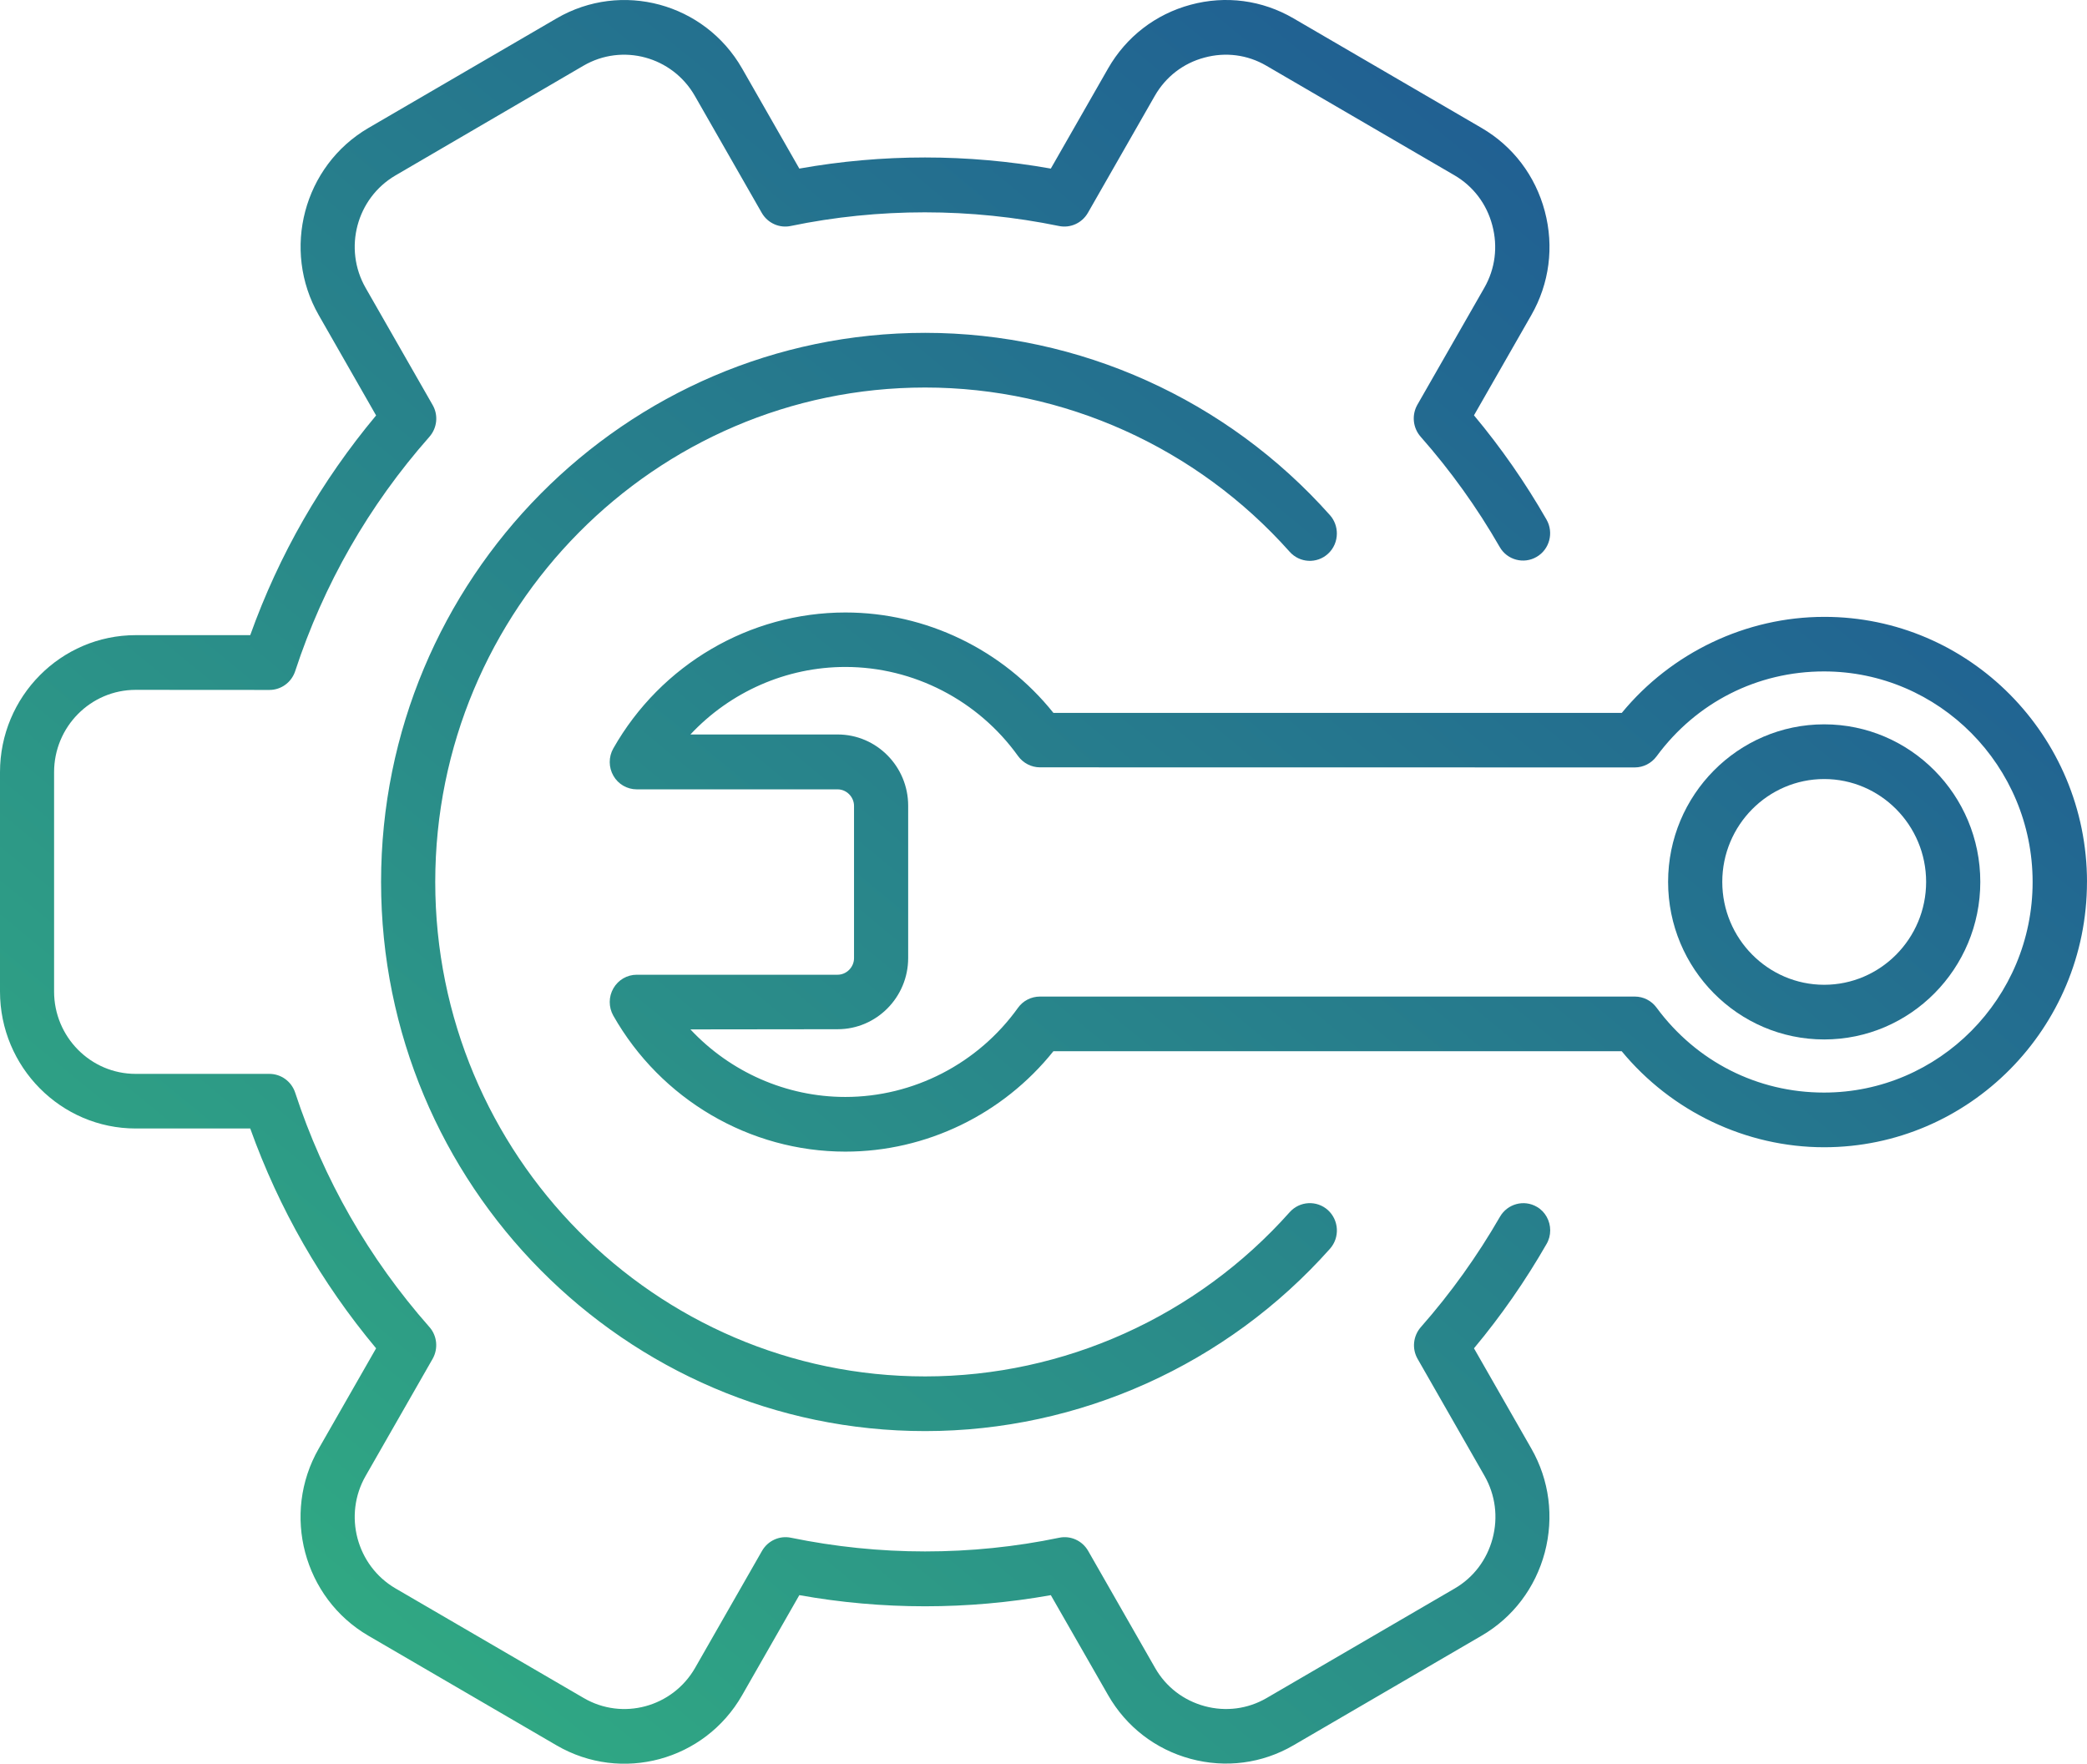
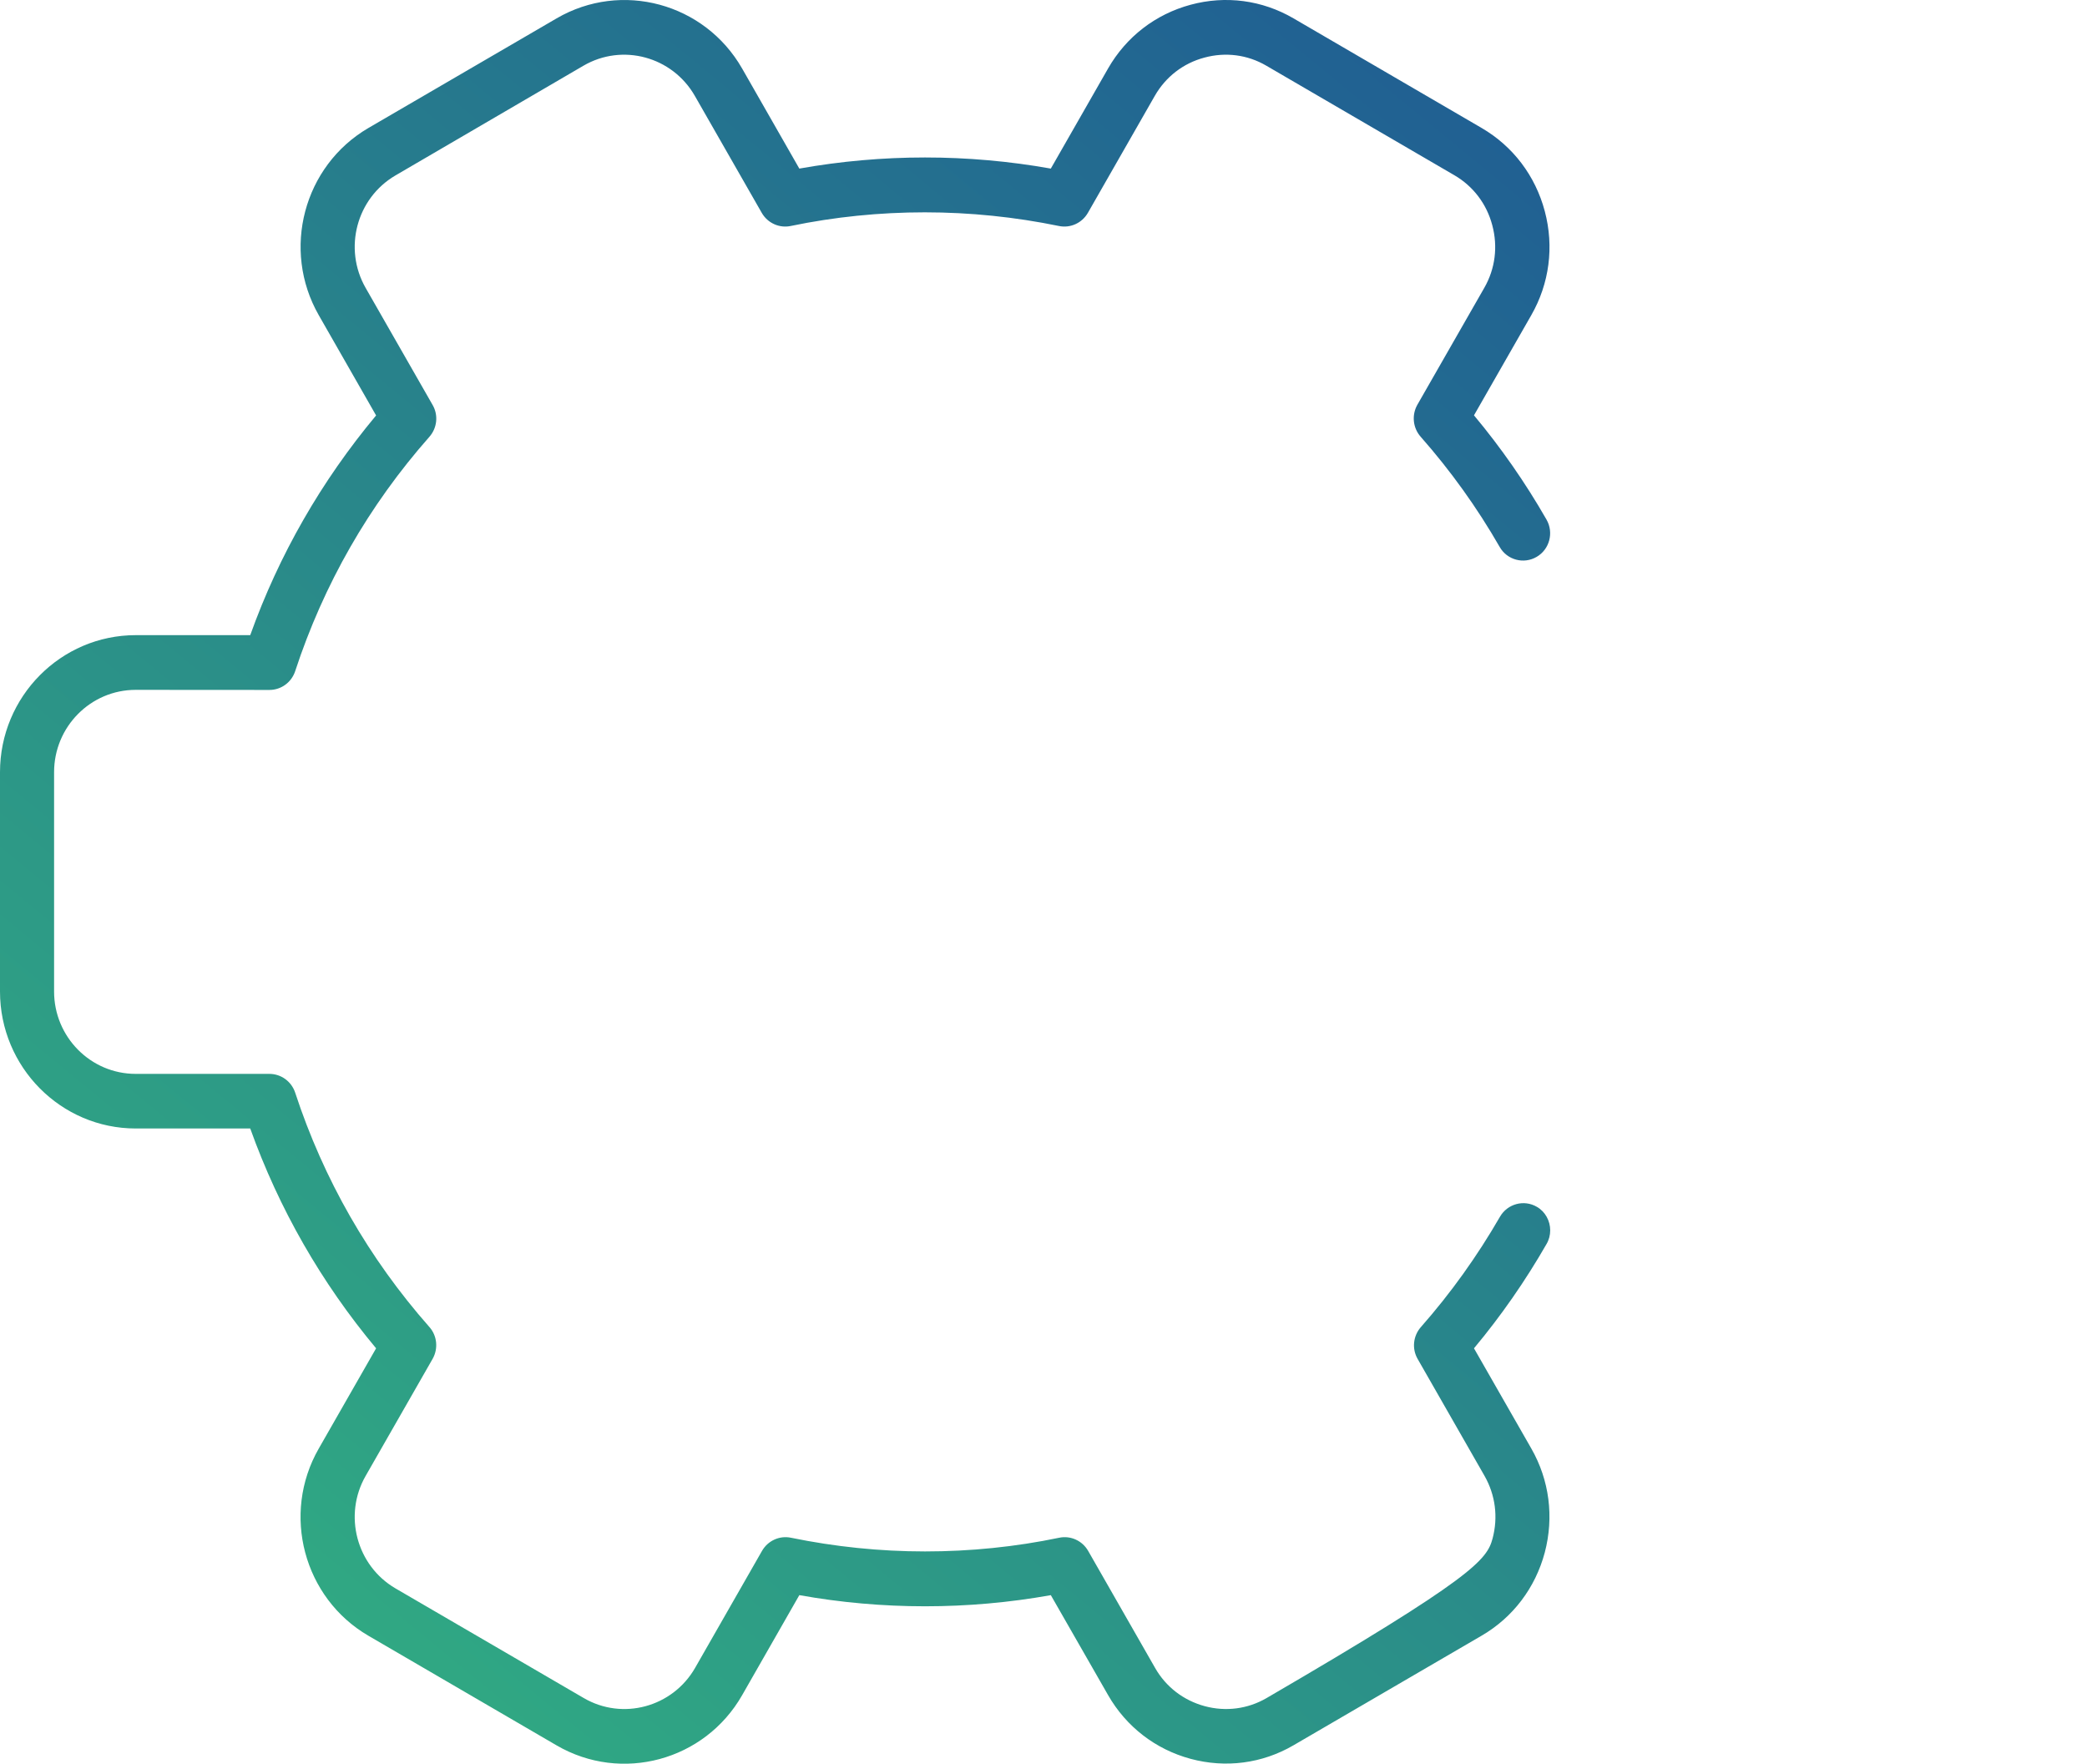
<svg xmlns="http://www.w3.org/2000/svg" width="71" height="60" viewBox="0 0 71 60" fill="none">
-   <path d="M70.999 30.001C70.999 34.979 66.988 39.028 62.056 39.028C59.401 39.028 56.863 37.813 55.17 35.761L35.837 35.761C34.118 37.91 31.509 39.177 28.761 39.177C25.507 39.177 22.482 37.403 20.864 34.55C20.702 34.261 20.702 33.908 20.868 33.621C21.034 33.333 21.335 33.159 21.664 33.159L28.497 33.159C28.799 33.159 29.054 32.901 29.054 32.597L29.054 27.415C29.054 27.111 28.799 26.853 28.497 26.853L21.664 26.853C21.335 26.853 21.03 26.676 20.868 26.391C20.702 26.102 20.702 25.748 20.864 25.462C22.483 22.608 25.507 20.836 28.761 20.836C31.506 20.836 34.118 22.102 35.837 24.251L55.174 24.251C56.862 22.199 59.404 20.985 62.059 20.985C66.988 20.979 71 25.028 71 30.003L70.999 30.001ZM23.488 35.019C24.841 36.466 26.746 37.317 28.758 37.317C31.075 37.317 33.272 36.184 34.631 34.286C34.803 34.044 35.083 33.902 35.379 33.902L55.616 33.902C55.908 33.902 56.182 34.041 56.355 34.277C57.711 36.115 59.788 37.168 62.052 37.168C65.965 37.168 69.15 33.954 69.15 30.005C69.15 26.055 65.965 22.841 62.052 22.841C59.785 22.841 57.708 23.893 56.355 25.732C56.179 25.968 55.906 26.107 55.616 26.107L35.382 26.104C35.087 26.104 34.809 25.961 34.634 25.719C33.274 23.822 31.078 22.689 28.761 22.689C26.746 22.689 24.842 23.539 23.488 24.986L28.497 24.986C29.82 24.986 30.896 26.074 30.896 27.408L30.896 32.591C30.896 33.926 29.819 35.013 28.497 35.013L23.488 35.019L23.488 35.019Z" fill="url(#paint0_linear_772_22)" />
-   <path d="M67.37 30.001C67.37 32.957 64.989 35.361 62.059 35.361C59.13 35.361 56.749 32.958 56.749 30.001C56.749 27.045 59.13 24.641 62.059 24.641C64.989 24.641 67.37 27.045 67.37 30.001ZM58.592 30.001C58.592 31.93 60.149 33.501 62.059 33.501C63.97 33.501 65.527 31.93 65.527 30.001C65.527 28.073 63.97 26.502 62.059 26.502C60.149 26.502 58.592 28.073 58.592 30.001Z" fill="url(#paint1_linear_772_22)" />
-   <path d="M52.738 41.857C52.738 42.015 52.698 42.177 52.612 42.322C51.895 43.571 51.068 44.763 50.145 45.868L52.096 49.278C52.711 50.352 52.871 51.607 52.554 52.812C52.233 54.017 51.471 55.023 50.406 55.643L44.004 59.373C42.939 59.994 41.696 60.155 40.503 59.833C39.309 59.51 38.312 58.74 37.697 57.665L35.749 54.265C34.343 54.517 32.907 54.644 31.47 54.644C30.033 54.644 28.6 54.517 27.193 54.265L25.246 57.671C23.972 59.898 21.142 60.661 18.936 59.376L12.533 55.646C10.328 54.36 9.567 51.504 10.845 49.277L12.795 45.868C10.931 43.635 9.494 41.126 8.513 38.39L4.618 38.39C2.071 38.39 2.77875e-06 36.3 2.66637e-06 33.729L2.34021e-06 26.268C2.22783e-06 23.697 2.071 21.607 4.618 21.607L8.513 21.607C9.491 18.874 10.931 16.366 12.795 14.133L10.845 10.723C9.571 8.497 10.328 5.643 12.533 4.354L18.936 0.625C21.142 -0.661 23.97 0.103 25.246 2.329L27.193 5.735C28.599 5.484 30.036 5.357 31.47 5.357C32.904 5.357 34.34 5.484 35.749 5.735L37.697 2.329C38.312 1.255 39.306 0.485 40.503 0.162C41.697 -0.162 42.939 0.003 44.004 0.624L50.406 4.354C51.471 4.975 52.233 5.978 52.554 7.186C52.874 8.391 52.711 9.645 52.096 10.719L50.145 14.129C51.068 15.234 51.895 16.423 52.612 17.675C52.867 18.118 52.716 18.69 52.277 18.944C51.837 19.202 51.27 19.05 51.019 18.606C50.252 17.27 49.348 16.01 48.329 14.855C48.065 14.554 48.022 14.119 48.218 13.771L50.498 9.788C50.867 9.142 50.963 8.391 50.768 7.664C50.577 6.937 50.119 6.335 49.479 5.962L43.077 2.233C42.437 1.86 41.693 1.764 40.972 1.96C40.252 2.152 39.656 2.615 39.286 3.261L37.01 7.241C36.809 7.589 36.413 7.769 36.025 7.688C34.533 7.381 32.998 7.223 31.462 7.223C29.926 7.223 28.389 7.378 26.899 7.688C26.512 7.769 26.115 7.589 25.915 7.241L23.638 3.261C22.872 1.925 21.174 1.463 19.848 2.236L13.454 5.968C12.131 6.741 11.673 8.455 12.439 9.794L14.718 13.777C14.919 14.125 14.872 14.56 14.607 14.861C12.546 17.196 11.011 19.879 10.042 22.832C9.916 23.214 9.565 23.471 9.165 23.471L4.615 23.468C3.085 23.468 1.84 24.723 1.84 26.269L1.84 33.731C1.84 35.274 3.083 36.532 4.615 36.532L9.165 36.532C9.562 36.532 9.916 36.789 10.042 37.171C11.011 40.124 12.547 42.807 14.607 45.142C14.872 45.44 14.915 45.878 14.718 46.226L12.439 50.209C11.673 51.545 12.131 53.262 13.454 54.035L19.857 57.764C21.18 58.538 22.881 58.075 23.647 56.74L25.924 52.759C26.124 52.411 26.521 52.231 26.909 52.312C28.4 52.619 29.936 52.778 31.471 52.778C33.007 52.778 34.545 52.623 36.034 52.312C36.422 52.231 36.819 52.411 37.019 52.759L39.296 56.74C39.664 57.386 40.262 57.845 40.982 58.041C41.702 58.236 42.449 58.137 43.086 57.768L49.489 54.038C50.129 53.666 50.584 53.063 50.778 52.337C50.971 51.61 50.873 50.859 50.507 50.213L48.228 46.229C48.028 45.881 48.074 45.447 48.339 45.145C49.357 43.99 50.258 42.729 51.028 41.394C51.283 40.951 51.846 40.798 52.286 41.056C52.572 41.22 52.738 41.534 52.738 41.854L52.738 41.857Z" fill="url(#paint2_linear_772_22)" />
-   <path d="M45.48 18.149C45.48 18.403 45.379 18.658 45.176 18.841C44.797 19.186 44.213 19.152 43.874 18.77C40.715 15.22 36.195 13.183 31.473 13.183C22.283 13.183 14.807 20.729 14.807 30.004C14.807 39.279 22.283 46.824 31.473 46.824C36.195 46.824 40.715 44.787 43.874 41.238C44.215 40.856 44.797 40.825 45.176 41.166C45.554 41.511 45.585 42.098 45.247 42.48C41.739 46.424 36.718 48.684 31.473 48.684C21.268 48.684 12.964 40.303 12.964 30.004C12.964 19.704 21.265 11.323 31.473 11.323C36.718 11.323 41.739 13.583 45.247 17.527C45.404 17.704 45.48 17.928 45.48 18.149Z" fill="url(#paint3_linear_772_22)" />
+   <path d="M52.738 41.857C52.738 42.015 52.698 42.177 52.612 42.322C51.895 43.571 51.068 44.763 50.145 45.868L52.096 49.278C52.711 50.352 52.871 51.607 52.554 52.812C52.233 54.017 51.471 55.023 50.406 55.643L44.004 59.373C42.939 59.994 41.696 60.155 40.503 59.833C39.309 59.51 38.312 58.74 37.697 57.665L35.749 54.265C34.343 54.517 32.907 54.644 31.47 54.644C30.033 54.644 28.6 54.517 27.193 54.265L25.246 57.671C23.972 59.898 21.142 60.661 18.936 59.376L12.533 55.646C10.328 54.36 9.567 51.504 10.845 49.277L12.795 45.868C10.931 43.635 9.494 41.126 8.513 38.39L4.618 38.39C2.071 38.39 2.77875e-06 36.3 2.66637e-06 33.729L2.34021e-06 26.268C2.22783e-06 23.697 2.071 21.607 4.618 21.607L8.513 21.607C9.491 18.874 10.931 16.366 12.795 14.133L10.845 10.723C9.571 8.497 10.328 5.643 12.533 4.354L18.936 0.625C21.142 -0.661 23.97 0.103 25.246 2.329L27.193 5.735C28.599 5.484 30.036 5.357 31.47 5.357C32.904 5.357 34.34 5.484 35.749 5.735L37.697 2.329C38.312 1.255 39.306 0.485 40.503 0.162C41.697 -0.162 42.939 0.003 44.004 0.624L50.406 4.354C51.471 4.975 52.233 5.978 52.554 7.186C52.874 8.391 52.711 9.645 52.096 10.719L50.145 14.129C51.068 15.234 51.895 16.423 52.612 17.675C52.867 18.118 52.716 18.69 52.277 18.944C51.837 19.202 51.27 19.05 51.019 18.606C50.252 17.27 49.348 16.01 48.329 14.855C48.065 14.554 48.022 14.119 48.218 13.771L50.498 9.788C50.867 9.142 50.963 8.391 50.768 7.664C50.577 6.937 50.119 6.335 49.479 5.962L43.077 2.233C42.437 1.86 41.693 1.764 40.972 1.96C40.252 2.152 39.656 2.615 39.286 3.261L37.01 7.241C36.809 7.589 36.413 7.769 36.025 7.688C34.533 7.381 32.998 7.223 31.462 7.223C29.926 7.223 28.389 7.378 26.899 7.688C26.512 7.769 26.115 7.589 25.915 7.241L23.638 3.261C22.872 1.925 21.174 1.463 19.848 2.236L13.454 5.968C12.131 6.741 11.673 8.455 12.439 9.794L14.718 13.777C14.919 14.125 14.872 14.56 14.607 14.861C12.546 17.196 11.011 19.879 10.042 22.832C9.916 23.214 9.565 23.471 9.165 23.471L4.615 23.468C3.085 23.468 1.84 24.723 1.84 26.269L1.84 33.731C1.84 35.274 3.083 36.532 4.615 36.532L9.165 36.532C9.562 36.532 9.916 36.789 10.042 37.171C11.011 40.124 12.547 42.807 14.607 45.142C14.872 45.44 14.915 45.878 14.718 46.226L12.439 50.209C11.673 51.545 12.131 53.262 13.454 54.035L19.857 57.764C21.18 58.538 22.881 58.075 23.647 56.74L25.924 52.759C26.124 52.411 26.521 52.231 26.909 52.312C28.4 52.619 29.936 52.778 31.471 52.778C33.007 52.778 34.545 52.623 36.034 52.312C36.422 52.231 36.819 52.411 37.019 52.759L39.296 56.74C39.664 57.386 40.262 57.845 40.982 58.041C41.702 58.236 42.449 58.137 43.086 57.768C50.129 53.666 50.584 53.063 50.778 52.337C50.971 51.61 50.873 50.859 50.507 50.213L48.228 46.229C48.028 45.881 48.074 45.447 48.339 45.145C49.357 43.99 50.258 42.729 51.028 41.394C51.283 40.951 51.846 40.798 52.286 41.056C52.572 41.22 52.738 41.534 52.738 41.854L52.738 41.857Z" fill="url(#paint2_linear_772_22)" />
  <defs>
    <linearGradient id="paint0_linear_772_22" x1="4.65872e-06" y1="61.667" x2="59.986" y2="-11.253" gradientUnits="userSpaceOnUse">
      <stop stop-color="#33B680" />
      <stop offset="1" stop-color="#1C4C97" />
    </linearGradient>
    <linearGradient id="paint1_linear_772_22" x1="4.65872e-06" y1="61.667" x2="59.986" y2="-11.253" gradientUnits="userSpaceOnUse">
      <stop stop-color="#33B680" />
      <stop offset="1" stop-color="#1C4C97" />
    </linearGradient>
    <linearGradient id="paint2_linear_772_22" x1="4.65872e-06" y1="61.667" x2="59.986" y2="-11.253" gradientUnits="userSpaceOnUse">
      <stop stop-color="#33B680" />
      <stop offset="1" stop-color="#1C4C97" />
    </linearGradient>
    <linearGradient id="paint3_linear_772_22" x1="4.65872e-06" y1="61.667" x2="59.986" y2="-11.253" gradientUnits="userSpaceOnUse">
      <stop stop-color="#33B680" />
      <stop offset="1" stop-color="#1C4C97" />
    </linearGradient>
  </defs>
</svg>